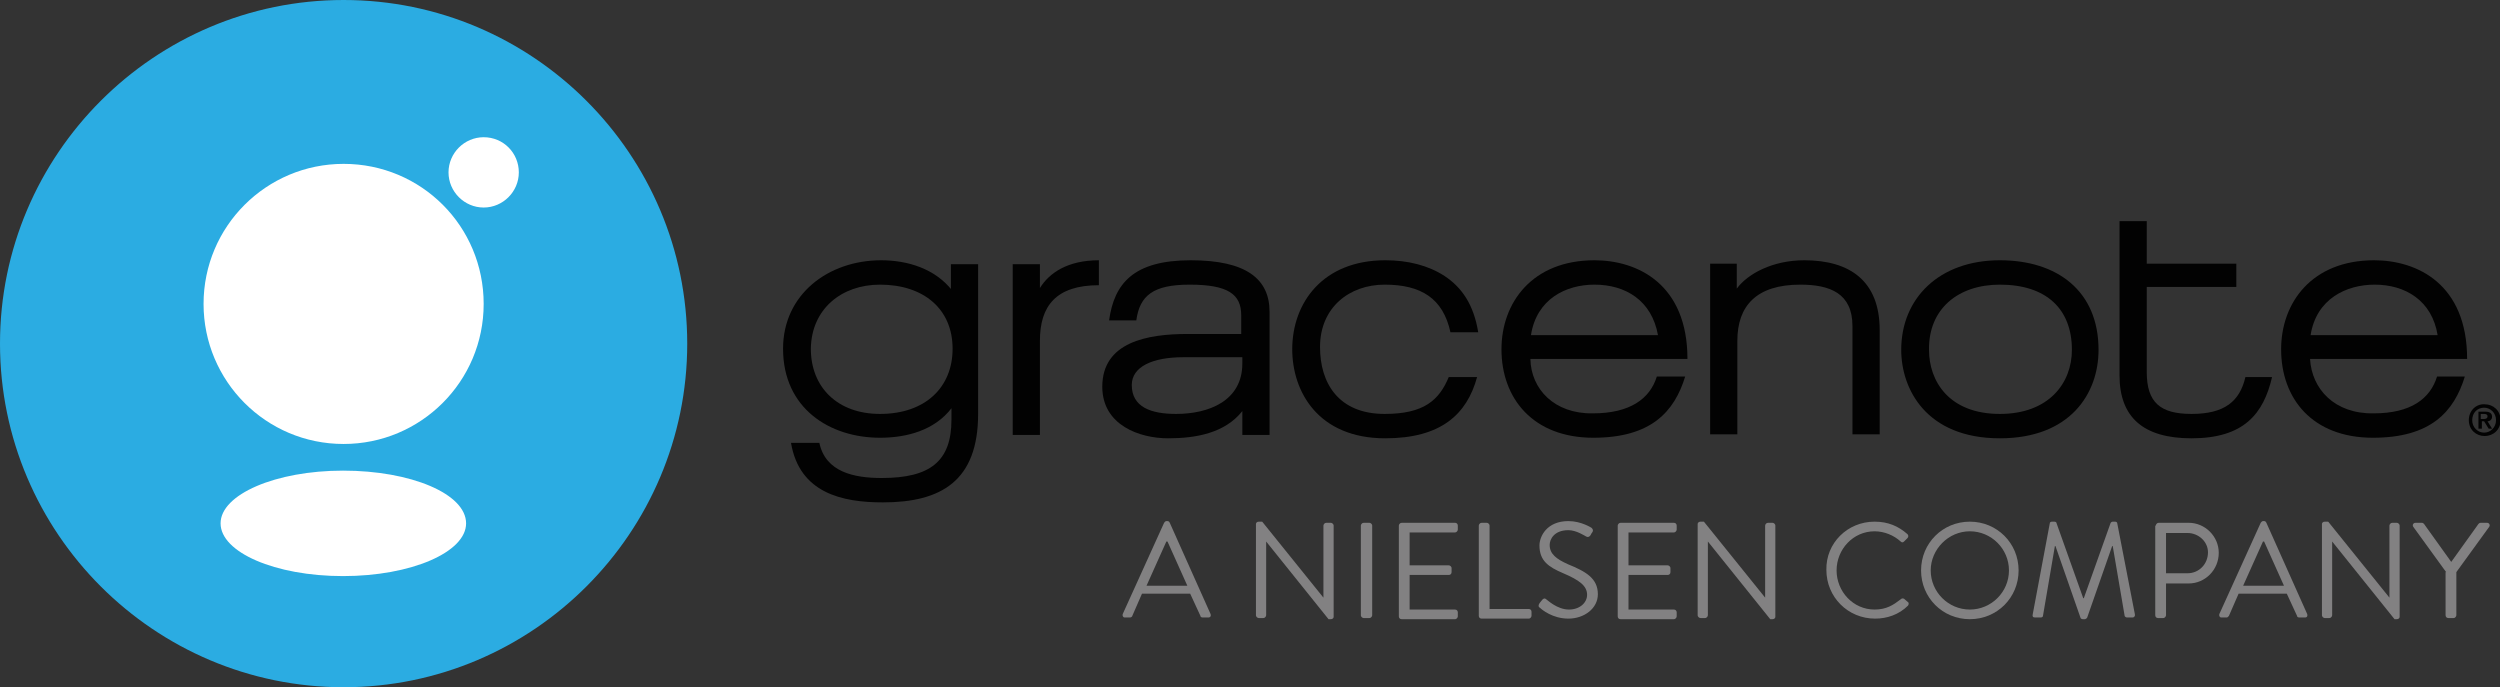
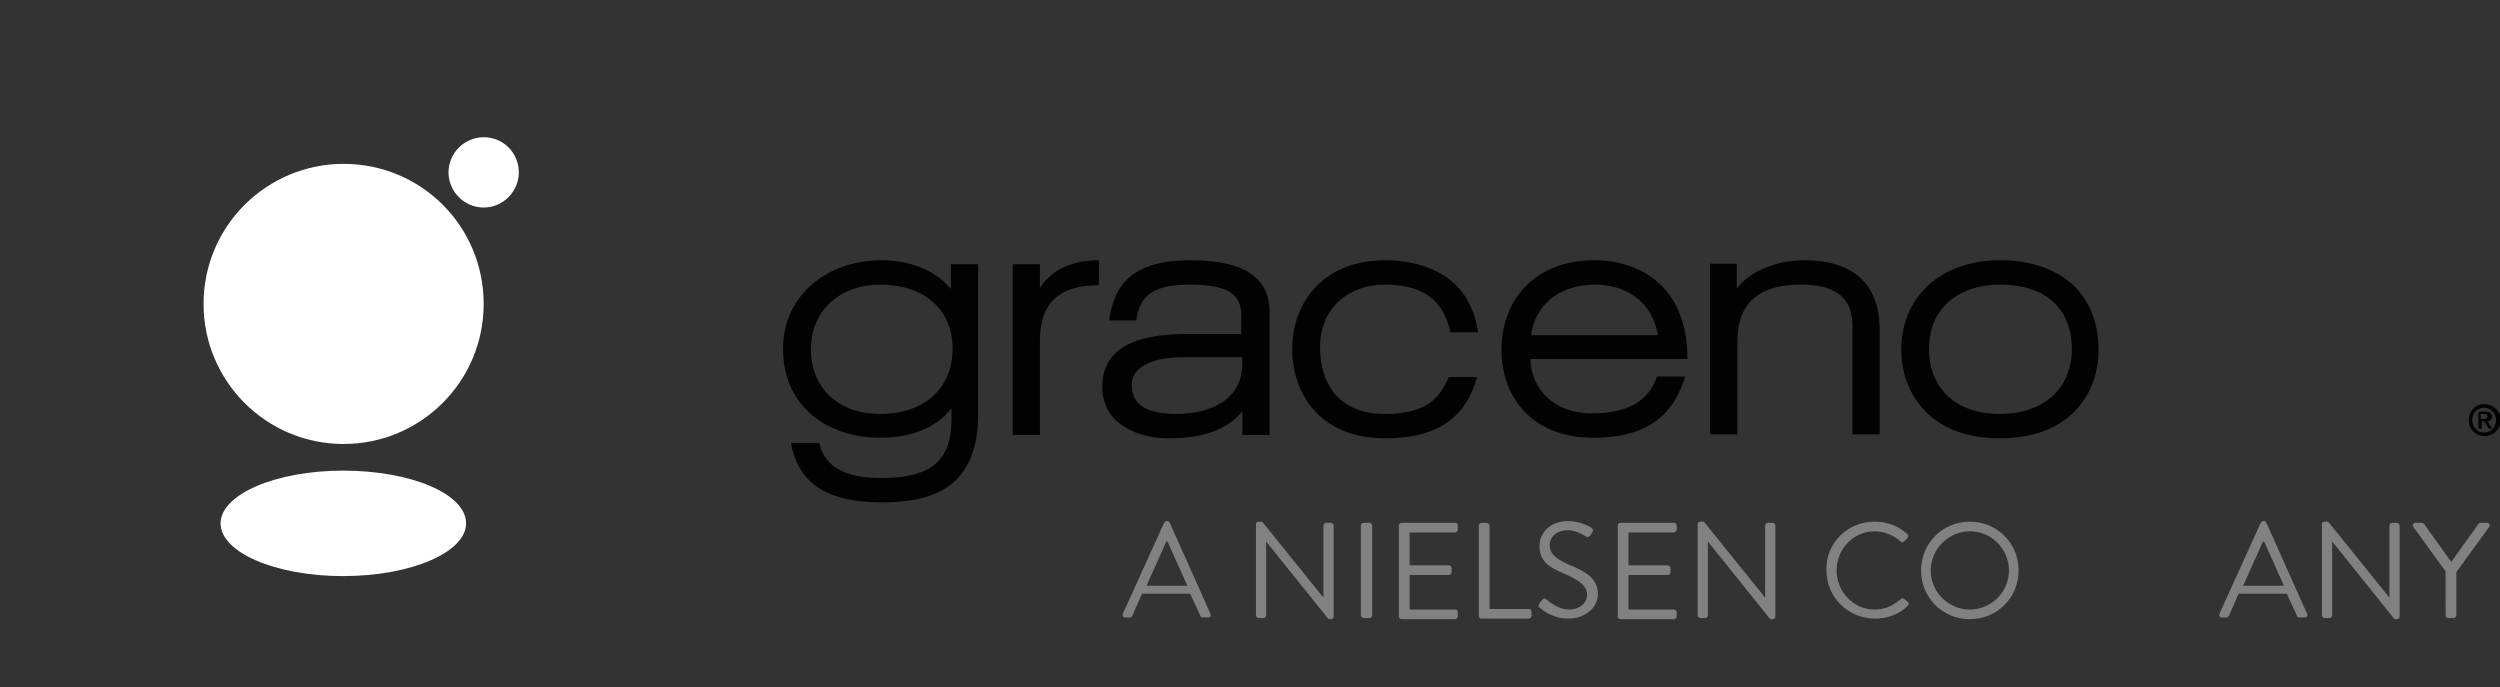
<svg xmlns="http://www.w3.org/2000/svg" version="1.1" id="Layer_1" x="0px" y="0px" viewBox="0 0 440.9 121.2" style="enable-background:new 0 0 440.9 121.2;" xml:space="preserve">
  <rect x="0" y="0" width="440.9" height="121.2" fill="#333333" stroke="none" />
  <style type="text/css">
	.st0{fill:#020202;}
	.st1{fill:#828182;}
	.st2{fill:#2BACE2;}
	.st3{fill:#FFFFFF;}
</style>
  <g>
-     <path class="st0" d="M418.8,50.2c5.4,0,10.1,2.8,11.1,8.9h-22.4C408.5,52.7,413.8,50.2,418.8,50.2 M407.4,63.3h27.7   c0-13.2-8.8-17.4-16.4-17.4c-11,0-16.4,7.5-16.4,15.7c0,8.7,5.5,15.6,16.2,15.6c10.2,0,14.3-4.6,16.2-10.8h-4.9   c-1.2,3.9-4.6,6.5-11.2,6.5C411.7,73,407.7,68.6,407.4,63.3" />
-     <path class="st0" d="M386.5,77.3c9.2,0,12.7-4.3,14.2-10.8H396c-1,4.3-3.7,6.5-9.5,6.5c-5.5,0-7.9-2-7.9-7.4V50.6h15.8v-4.1h-15.8   v-7.5h-4.8v27.2C373.8,73.6,378,77.3,386.5,77.3" />
    <path class="st0" d="M306.3,50.9v-4.4h-4.7v30.1h4.8V60.1c0-6.1,3.3-9.9,11.1-9.9c5.2,0,9.2,1.5,9.2,7.3v19.1h4.8V58.2   c0-8.6-5.2-12.3-13.3-12.3C312.6,45.9,308.2,48.3,306.3,50.9" />
    <path class="st0" d="M255.8,58.6h4.9c-0.8-4.9-2.9-7.9-5.9-9.9c-2.9-1.9-6.5-2.8-10.5-2.8c-11,0-16.4,7.5-16.4,15.7   c0,7.5,4.6,15.7,16.4,15.7c9.8,0,14.4-4.2,16.2-10.8h-5c-1.7,4.1-4.4,6.5-11.3,6.5c-8.2,0-11.4-5.5-11.4-11.8c0-7,5.2-11,11.4-11   C250.6,50.2,254.5,52.6,255.8,58.6" />
    <path class="st0" d="M183.4,50.8v-4.2h-4.8v30.1h4.8V60.1c0-6.1,2.8-9.8,10.4-9.8v-4.4C188.2,45.9,185,48.2,183.4,50.8" />
    <path class="st0" d="M352.7,77.3c12.4,0,17.4-7.9,17.4-15.6c0-10.4-7.3-15.8-17.4-15.8c-10.7,0-17.4,6.7-17.4,15.8   C335.3,68.6,339.7,77.3,352.7,77.3L352.7,77.3z M352.7,50.2c8.2,0,12.7,4.3,12.7,11.5c0,5.9-4.1,11.3-12.7,11.3   c-9,0-12.5-5.8-12.5-11.3C340.1,54.5,345.3,50.2,352.7,50.2L352.7,50.2z" />
    <path class="st0" d="M269.9,63.3h27.7c0-13.2-8.8-17.4-16.4-17.4c-11,0-16.4,7.5-16.4,15.7c0,8.7,5.6,15.6,16.2,15.6   c10.2,0,14.3-4.6,16.2-10.8h-5c-1.2,3.9-4.7,6.5-11.3,6.5C274.1,73,270,68.6,269.9,63.3 M281.2,50.2c5.5,0,10.1,2.8,11.2,8.9h-22.4   C271,52.7,276.2,50.2,281.2,50.2" />
    <path class="st0" d="M219.1,72.5v4.2h4.8V55c0-5.8-4.1-9.1-13.9-9.1c-10.1,0-13.5,4.1-14.4,10.6h4.8c0.6-4.4,3-6.3,9.4-6.3   c6.8,0,9.1,1.7,9.1,5.4v3.3h-9.5c-7,0-15,1.4-15,9.3c0,6.8,6.6,9.1,11.6,9.1C210.9,77.3,216,76.4,219.1,72.5 M219.1,63v1.1   c0,6.6-5.9,8.9-11.7,8.9c-4.4,0-7.8-1.2-7.8-5.1c0-3.2,3.6-4.9,9.1-4.9H219.1z" />
    <path class="st0" d="M167.9,51.2c-3-3.8-7.8-5.3-12.5-5.3c-9.3,0-17.3,6-17.3,15.6c0,10.5,8.2,15.7,17.1,15.7   c4.7,0,9.6-1.3,12.6-5.2v2c0,7.4-3.8,10.3-12.3,10.3c-4.8,0-9.9-1-11-6.2h-5c1.5,8.9,9.1,10.5,16.2,10.5c10.3,0,16.8-3.8,16.8-15.6   V46.6h-4.8V51.2z M155.2,50.2c7.7,0,12.8,4.3,12.8,11.3c0,6.8-4.8,11.5-12.8,11.5c-7.5,0-12.2-4.7-12.2-11.5   C143.1,54.5,148.4,50.2,155.2,50.2" />
    <path class="st0" d="M437.6,73h0.5c0.3,0,0.6,0.1,0.6,0.4c0,0.4-0.3,0.5-0.7,0.5h-0.5V73z M437.1,75.6h0.6v-1.3h0.4l0.8,1.3h0.6   l-0.8-1.3c0.4,0,0.8-0.3,0.8-0.8c0-0.6-0.4-0.9-1.2-0.9h-1.2V75.6z M435.4,74.1c0,1.7,1.3,2.8,2.8,2.8c1.5,0,2.8-1.1,2.8-2.8   c0-1.7-1.3-2.8-2.8-2.8C436.7,71.2,435.4,72.4,435.4,74.1 M436,74.1c0-1.3,0.9-2.2,2.1-2.2c1.1,0,2.1,0.9,2.1,2.2   c0,1.3-1,2.2-2.1,2.2C437,76.3,436,75.4,436,74.1" />
    <path class="st1" d="M198,108.3l7.3-16.1c0.1-0.1,0.2-0.3,0.4-0.3h0.2c0.2,0,0.3,0.1,0.4,0.3l7.2,16.1c0.1,0.3,0,0.6-0.4,0.6h-1   c-0.2,0-0.4-0.1-0.4-0.3l-1.8-3.9h-8.5l-1.7,3.9c0,0.1-0.2,0.3-0.4,0.3h-1C198.1,108.9,197.9,108.6,198,108.3 M209.4,103.3   c-1.2-2.6-2.3-5.2-3.5-7.8h-0.2l-3.5,7.8H209.4z" />
    <path class="st1" d="M221.5,92.4c0-0.2,0.2-0.4,0.5-0.4h0.6l10.8,13.4h0V92.7c0-0.2,0.2-0.5,0.5-0.5h0.8c0.2,0,0.5,0.2,0.5,0.5   v16.1c0,0.2-0.2,0.4-0.5,0.4h-0.4l-11-13.7h0v13c0,0.2-0.2,0.5-0.5,0.5h-0.8c-0.2,0-0.5-0.2-0.5-0.5V92.4z" />
    <path class="st1" d="M240,92.7c0-0.2,0.2-0.5,0.5-0.5h1c0.2,0,0.5,0.2,0.5,0.5v15.8c0,0.2-0.2,0.5-0.5,0.5h-1   c-0.2,0-0.5-0.2-0.5-0.5V92.7z" />
    <path class="st1" d="M246.7,92.7c0-0.2,0.2-0.5,0.5-0.5h9.4c0.3,0,0.5,0.2,0.5,0.5v0.7c0,0.2-0.2,0.5-0.5,0.5h-8v5.8h6.9   c0.2,0,0.5,0.2,0.5,0.5v0.7c0,0.3-0.2,0.5-0.5,0.5h-6.9v6.1h8c0.3,0,0.5,0.2,0.5,0.5v0.7c0,0.2-0.2,0.5-0.5,0.5h-9.4   c-0.3,0-0.5-0.2-0.5-0.5V92.7z" />
    <path class="st1" d="M260.8,92.7c0-0.2,0.2-0.5,0.5-0.5h0.9c0.2,0,0.5,0.2,0.5,0.5v14.7h6.9c0.3,0,0.5,0.2,0.5,0.5v0.7   c0,0.2-0.2,0.5-0.5,0.5h-8.3c-0.3,0-0.5-0.2-0.5-0.5V92.7z" />
    <path class="st1" d="M271.5,106.4c0.1-0.1,0.2-0.3,0.4-0.5c0.2-0.3,0.5-0.5,0.8-0.2c0.2,0.1,1.9,1.8,4,1.8c1.9,0,3.2-1.2,3.2-2.6   c0-1.6-1.4-2.6-4.2-3.8c-2.6-1.1-4.2-2.2-4.2-4.9c0-1.6,1.3-4.3,5.1-4.3c2.3,0,4.1,1.2,4.1,1.2c0.1,0.1,0.4,0.4,0.1,0.8   c-0.1,0.1-0.2,0.3-0.3,0.5c-0.2,0.3-0.5,0.4-0.8,0.2c-0.2-0.1-1.7-1.1-3.1-1.1c-2.5,0-3.3,1.6-3.3,2.6c0,1.6,1.2,2.5,3.2,3.4   c3.2,1.3,5.3,2.5,5.3,5.3c0,2.5-2.4,4.3-5.2,4.3c-2.8,0-4.7-1.6-5-1.9C271.4,107.1,271.2,106.9,271.5,106.4" />
    <path class="st1" d="M285.3,92.7c0-0.2,0.2-0.5,0.5-0.5h9.4c0.3,0,0.5,0.2,0.5,0.5v0.7c0,0.2-0.2,0.5-0.5,0.5h-8v5.8h6.9   c0.2,0,0.5,0.2,0.5,0.5v0.7c0,0.3-0.2,0.5-0.5,0.5h-6.9v6.1h8c0.3,0,0.5,0.2,0.5,0.5v0.7c0,0.2-0.2,0.5-0.5,0.5h-9.4   c-0.3,0-0.5-0.2-0.5-0.5V92.7z" />
    <path class="st1" d="M299.4,92.4c0-0.2,0.2-0.4,0.5-0.4h0.6l10.8,13.4h0V92.7c0-0.2,0.2-0.5,0.5-0.5h0.8c0.2,0,0.5,0.2,0.5,0.5   v16.1c0,0.2-0.2,0.4-0.5,0.4h-0.4l-11-13.7h0v13c0,0.2-0.2,0.5-0.5,0.5h-0.8c-0.2,0-0.5-0.2-0.5-0.5V92.4z" />
    <path class="st1" d="M330.6,92c2.4,0,4.2,0.8,5.8,2.2c0.2,0.2,0.2,0.5,0,0.7l-0.6,0.6c-0.2,0.2-0.4,0.2-0.6,0   c-1.2-1.1-2.9-1.8-4.6-1.8c-3.8,0-6.7,3.2-6.7,6.9c0,3.7,2.9,6.9,6.7,6.9c2.1,0,3.3-0.8,4.6-1.8c0.2-0.2,0.4-0.2,0.6-0.1l0.7,0.6   c0.2,0.1,0.1,0.5,0,0.6c-1.6,1.6-3.7,2.3-5.8,2.3c-4.8,0-8.6-3.8-8.6-8.6C322,95.8,325.8,92,330.6,92" />
    <path class="st1" d="M347.4,92c4.8,0,8.6,3.8,8.6,8.6c0,4.8-3.8,8.6-8.6,8.6c-4.8,0-8.6-3.8-8.6-8.6C338.8,95.8,342.6,92,347.4,92    M347.4,107.5c3.8,0,6.9-3.1,6.9-6.9c0-3.8-3.1-6.9-6.9-6.9c-3.8,0-6.9,3.2-6.9,6.9C340.5,104.4,343.6,107.5,347.4,107.5" />
-     <path class="st1" d="M361.5,92.3c0-0.2,0.2-0.3,0.4-0.3h0.4c0.2,0,0.4,0.1,0.4,0.3l4.7,13.2h0.1l4.7-13.2c0-0.1,0.2-0.3,0.4-0.3   h0.4c0.2,0,0.4,0.1,0.4,0.3l3.1,16c0.1,0.3-0.1,0.6-0.4,0.6h-1c-0.2,0-0.4-0.2-0.4-0.3l-2.1-12.3h-0.1l-4.4,12.6   c0,0.1-0.3,0.3-0.4,0.3h-0.4c-0.1,0-0.4-0.1-0.4-0.3l-4.4-12.6h-0.1l-2.1,12.3c0,0.2-0.2,0.3-0.4,0.3h-1c-0.4,0-0.5-0.2-0.4-0.6   L361.5,92.3z" />
-     <path class="st1" d="M380.2,92.7c0-0.2,0.2-0.5,0.5-0.5h5.3c2.9,0,5.3,2.4,5.3,5.3c0,3-2.4,5.4-5.3,5.4H382v5.6   c0,0.2-0.2,0.5-0.5,0.5h-0.9c-0.3,0-0.5-0.2-0.5-0.5V92.7z M385.8,101.1c2,0,3.6-1.6,3.6-3.7c0-1.9-1.7-3.4-3.6-3.4H382v7.1H385.8z   " />
    <path class="st1" d="M391.4,108.3l7.3-16.1c0.1-0.1,0.2-0.3,0.4-0.3h0.2c0.2,0,0.3,0.1,0.4,0.3l7.2,16.1c0.1,0.3,0,0.6-0.4,0.6h-1   c-0.2,0-0.4-0.1-0.4-0.3l-1.8-3.9h-8.5l-1.7,3.9c-0.1,0.1-0.2,0.3-0.4,0.3h-1C391.5,108.9,391.3,108.6,391.4,108.3 M402.8,103.3   c-1.2-2.6-2.3-5.2-3.5-7.8h-0.2l-3.5,7.8H402.8z" />
    <path class="st1" d="M409.5,92.4c0-0.2,0.2-0.4,0.5-0.4h0.6l10.8,13.4h0V92.7c0-0.2,0.2-0.5,0.5-0.5h0.8c0.2,0,0.5,0.2,0.5,0.5   v16.1c0,0.2-0.2,0.4-0.5,0.4h-0.4l-11-13.7h0v13c0,0.2-0.2,0.5-0.5,0.5H410c-0.2,0-0.5-0.2-0.5-0.5V92.4z" />
    <path class="st1" d="M431.4,100.9l-5.8-8c-0.2-0.3,0-0.7,0.4-0.7h1.1c0.2,0,0.3,0.1,0.4,0.2l4.8,6.7l4.8-6.7   c0.1-0.1,0.2-0.2,0.4-0.2h1.1c0.4,0,0.6,0.4,0.4,0.7l-5.8,8v7.6c0,0.2-0.2,0.5-0.5,0.5h-0.9c-0.3,0-0.5-0.2-0.5-0.5V100.9z" />
-     <path class="st2" d="M0,60.6c0,33.4,27.2,60.6,60.6,60.6c33.4,0,60.6-27.2,60.6-60.6C121.2,27.2,94,0,60.6,0C27.2,0,0,27.2,0,60.6" />
    <path class="st3" d="M82.2,92.3c0,5.1-9.7,9.3-21.7,9.3c-12,0-21.6-4.2-21.6-9.3c0-5.1,9.7-9.3,21.6-9.3   C72.5,83,82.2,87.1,82.2,92.3" />
    <path class="st3" d="M85.3,53.6c0,13.7-11.1,24.7-24.7,24.7c-13.7,0-24.7-11.1-24.7-24.7c0-13.7,11.1-24.7,24.7-24.7   C74.3,28.9,85.3,39.9,85.3,53.6" />
    <path class="st3" d="M91.5,30.4c0,3.4-2.8,6.2-6.2,6.2c-3.4,0-6.2-2.8-6.2-6.2c0-3.4,2.8-6.2,6.2-6.2C88.8,24.2,91.5,27,91.5,30.4" />
  </g>
</svg>